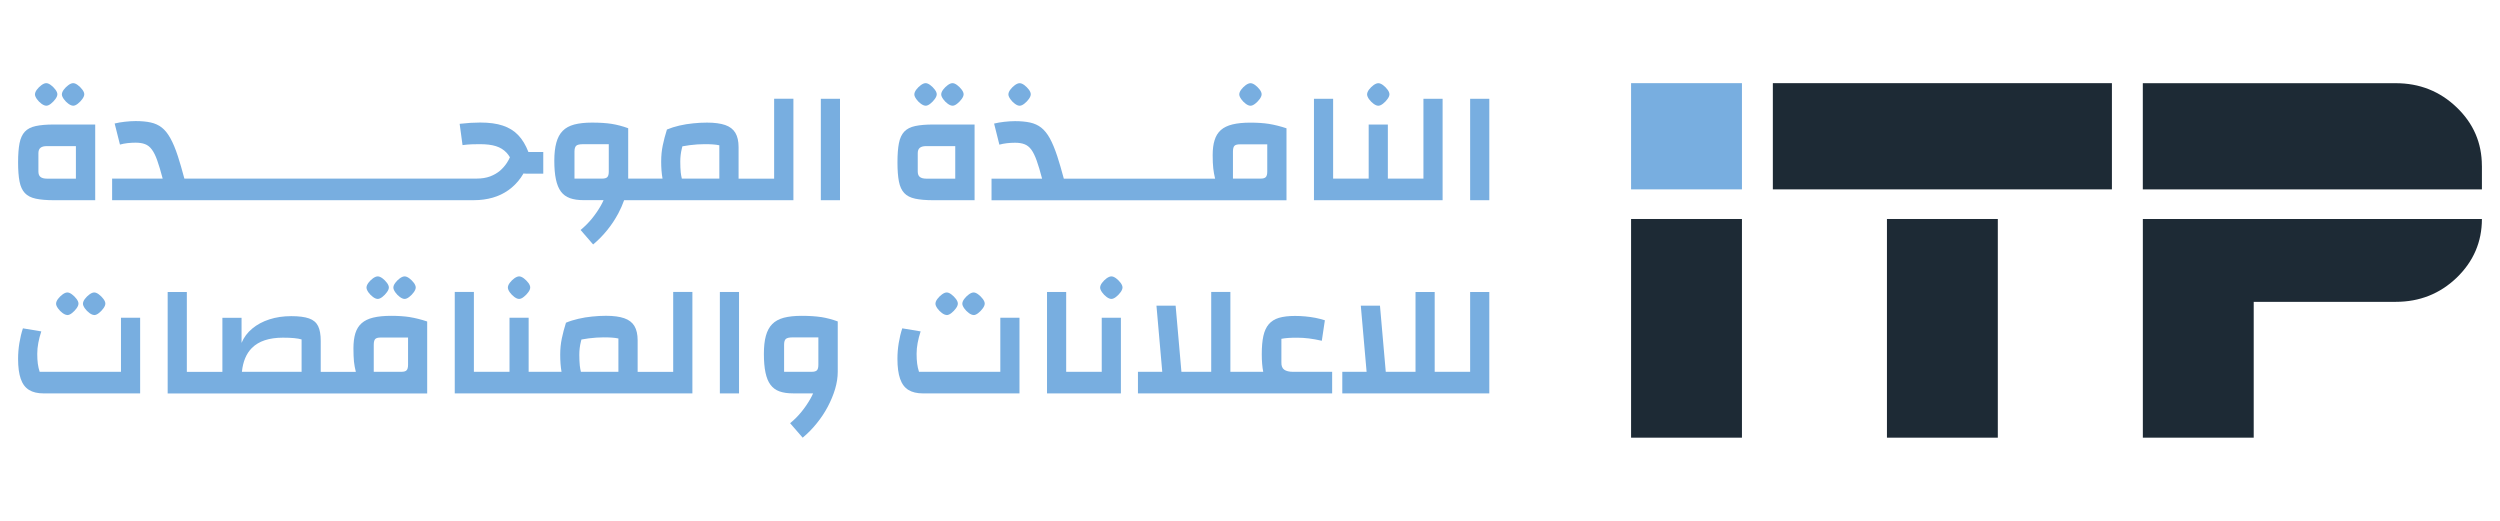
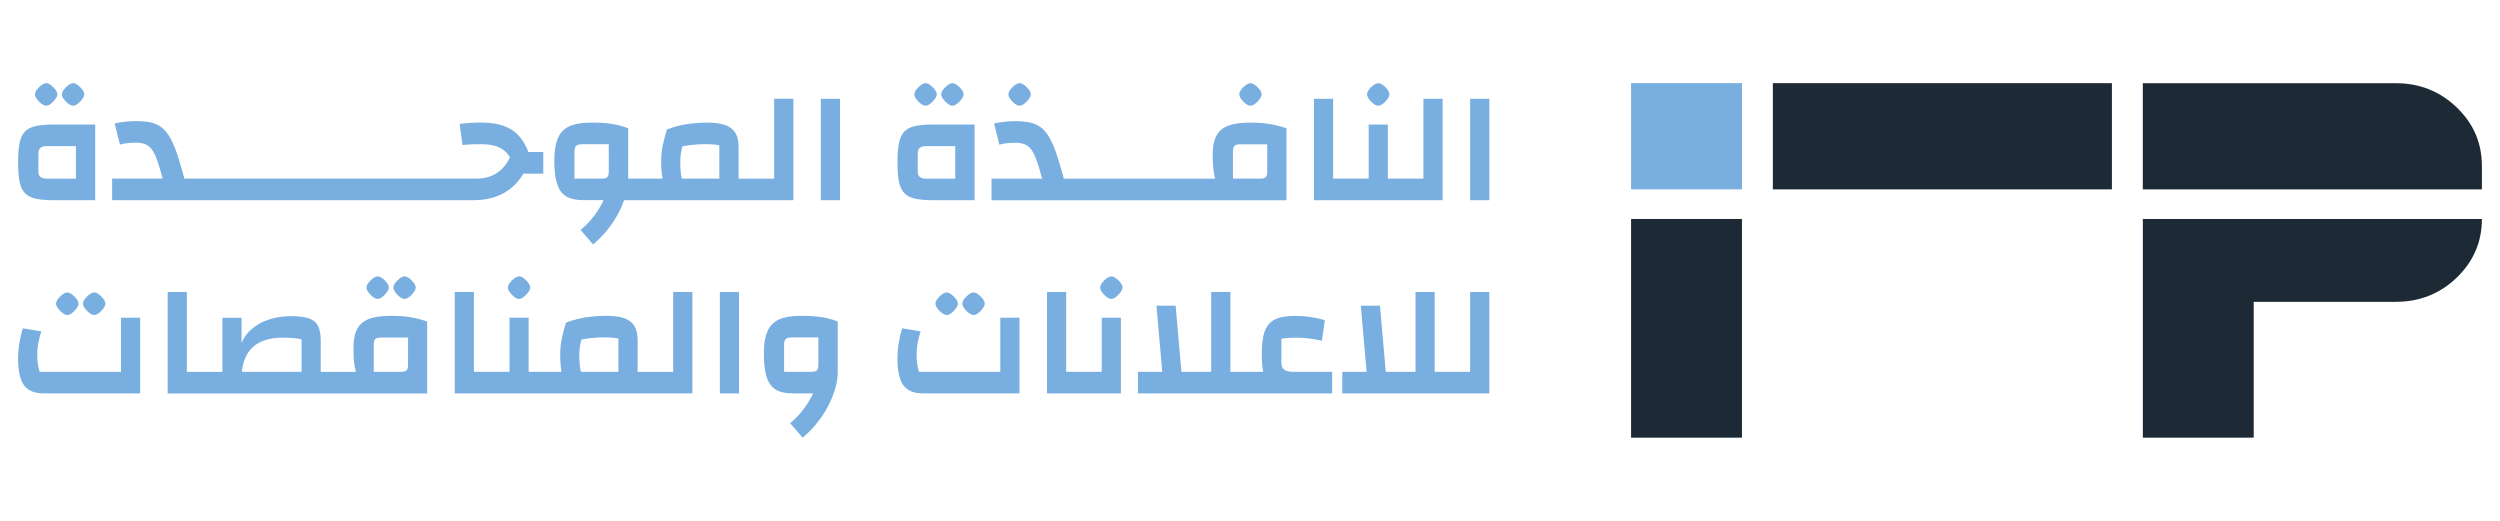
<svg xmlns="http://www.w3.org/2000/svg" version="1.1" viewBox="0 300 720 150 ">
  <defs>
    <style>
    .cls-1 {
        fill: #1d2a35;
      }
      .cls-2 {
        fill: #78aee0;
      }
    </style>
  </defs>
  <g>
    <g id="Layer_1">
      <g>
        <rect class="cls-2" x="469.75" y="323.95" width="31.93" height="30.59" />
        <rect class="cls-1" x="469.75" y="363.07" width="31.93" height="62.98" />
        <rect class="cls-1" x="510.58" y="323.95" width="97.65" height="30.59" />
-         <rect class="cls-1" x="543.44" y="363.07" width="31.93" height="62.98" />
        <path class="cls-1" d="M714.79,347.74v6.81h-97.66v-30.59h72.83c6.87,0,12.72,2.32,17.56,6.96,4.84,4.64,7.26,10.25,7.26,16.83Z" />
        <path class="cls-1" d="M714.79,363.07c0,6.58-2.42,12.22-7.26,16.9-4.84,4.64-10.69,6.96-17.56,6.96h-40.9v39.12h-31.93v-62.98h97.66Z" />
        <g>
          <g>
            <path class="cls-2" d="M27.42,335.87v21.79h-11.92c-2.1,0-3.83-.15-5.19-.44-1.36-.29-2.41-.83-3.15-1.62s-1.25-1.89-1.53-3.32c-.28-1.42-.42-3.26-.42-5.52s.14-4.1.42-5.52c.28-1.42.79-2.53,1.53-3.32s1.79-1.33,3.15-1.62c1.36-.29,3.09-.44,5.19-.44h11.92ZM13.32,330.44c-.4,0-.86-.19-1.37-.56-.51-.37-.95-.82-1.32-1.34-.37-.53-.56-.97-.56-1.34,0-.43.19-.9.56-1.39.37-.49.81-.93,1.32-1.3.51-.37.97-.56,1.37-.56s.85.19,1.34.56c.49.37.93.8,1.3,1.3.37.49.56.94.56,1.34s-.19.86-.56,1.37c-.37.51-.8.96-1.3,1.35-.49.39-.94.58-1.34.58ZM21.86,342.08h-8.35c-.83,0-1.45.16-1.85.49-.4.32-.6.84-.6,1.55v5.29c0,.71.2,1.23.6,1.55.4.32,1.02.49,1.85.49h8.35v-9.37ZM21.07,330.44c-.4,0-.86-.19-1.37-.56s-.95-.82-1.32-1.34c-.37-.53-.56-.97-.56-1.34,0-.43.19-.9.56-1.39.37-.49.81-.93,1.32-1.3s.97-.56,1.37-.56.85.19,1.34.56c.49.37.93.8,1.3,1.3.37.49.56.94.56,1.34s-.19.86-.56,1.37c-.37.51-.8.96-1.3,1.35-.49.39-.94.58-1.34.58Z" />
            <path class="cls-2" d="M156.46,343.79v6.22h-4.92c-.28,0-.53-.01-.77-.06-.24.43-.5.83-.77,1.21-1.04,1.46-2.24,2.66-3.6,3.62s-2.87,1.68-4.52,2.15c-1.66.47-3.44.72-5.35.72H32.29v-6.22h14.56c-.56-2.13-1.08-3.86-1.56-5.21-.47-1.35-.99-2.4-1.56-3.16-.55-.75-1.2-1.27-1.97-1.55-.76-.29-1.67-.42-2.72-.42-.74,0-1.51.04-2.32.13-.81.1-1.52.23-2.17.42l-1.53-6.07c.89-.22,1.88-.39,2.95-.51,1.07-.12,2.1-.19,3.08-.19,1.67,0,3.11.13,4.34.4s2.29.75,3.2,1.46c.91.71,1.73,1.73,2.47,3.06.75,1.34,1.47,3.06,2.16,5.17.59,1.8,1.21,3.95,1.88,6.47h84.2c1.46,0,2.74-.21,3.85-.62,1.1-.42,2.05-.97,2.85-1.64.78-.68,1.46-1.46,2.02-2.32.32-.51.61-1.03.84-1.56-.3-.5-.63-.94-.98-1.32-.81-.86-1.82-1.49-3.06-1.88-1.24-.39-2.78-.57-4.64-.57-.74,0-1.52.01-2.34.04-.83.03-1.7.11-2.63.23l-.83-6.13c1.08-.12,2.12-.21,3.1-.28.99-.06,1.93-.09,2.83-.09,2.57,0,4.74.29,6.49.88,1.77.59,3.25,1.49,4.43,2.73,1.19,1.24,2.17,2.86,2.95,4.87h4.27Z" />
            <path class="cls-2" d="M222.95,328.45v23h-10.24v-9.09c0-1.7-.31-3.07-.93-4.11-.62-1.03-1.59-1.78-2.91-2.24-1.34-.46-3.08-.7-5.24-.7-1.3,0-2.63.07-3.99.21-1.36.13-2.68.35-3.96.64-1.29.3-2.48.67-3.6,1.14-.5,1.55-.89,3.07-1.2,4.55-.31,1.48-.46,3.05-.46,4.68,0,1.79.12,3.42.39,4.91h-9.89v-14.51c-1.61-.59-3.2-1-4.78-1.26-1.57-.24-3.46-.36-5.65-.36-2.01,0-3.71.19-5.1.55-1.39.38-2.51.98-3.33,1.83-.84.85-1.45,1.98-1.83,3.39-.39,1.4-.59,3.15-.59,5.21s.15,3.89.46,5.35c.31,1.47.79,2.65,1.44,3.52.65.88,1.52,1.52,2.61,1.91,1.08.39,2.4.57,3.94.57h5.74c-.22.52-.5,1.04-.78,1.56-.74,1.31-1.61,2.57-2.59,3.78-.99,1.2-2.08,2.29-3.25,3.25l3.61,4.17c1.49-1.24,2.84-2.61,4.06-4.13,1.23-1.51,2.27-3.11,3.18-4.79.67-1.27,1.24-2.55,1.69-3.83h48.75v-29.21h-5.52ZM173.39,351.44h-7.94v-7.78c0-.84.18-1.4.52-1.7.33-.29.98-.43,1.94-.43h7.42v7.88c0,.77-.14,1.3-.42,1.59-.28.3-.78.44-1.52.44ZM207.18,351.44h-10.81c-.14-.56-.25-1.16-.32-1.8-.09-.91-.13-1.93-.13-3.11,0-1.29.15-2.56.46-3.8.04-.19.1-.39.15-.59.71-.14,1.42-.25,2.14-.34,1.49-.19,2.93-.28,4.28-.28.89,0,1.68.02,2.34.07.66.04,1.29.13,1.88.25v9.59Z" />
            <path class="cls-2" d="M236.4,357.66v-29.21h5.52v29.21h-5.52Z" />
          </g>
          <g>
            <path class="cls-2" d="M280.68,335.87v21.79h-11.92c-2.1,0-3.83-.15-5.19-.44-1.36-.29-2.41-.83-3.15-1.62s-1.25-1.89-1.53-3.32c-.28-1.42-.42-3.26-.42-5.52s.14-4.1.42-5.52c.28-1.42.79-2.53,1.53-3.32s1.79-1.33,3.15-1.62c1.36-.29,3.09-.44,5.19-.44h11.92ZM266.58,330.44c-.4,0-.86-.19-1.37-.56-.51-.37-.95-.82-1.32-1.34-.37-.53-.56-.97-.56-1.34,0-.43.19-.9.56-1.39.37-.49.81-.93,1.32-1.3.51-.37.97-.56,1.37-.56s.85.19,1.34.56.93.8,1.3,1.3c.37.49.56.94.56,1.34s-.19.86-.56,1.37c-.37.51-.8.96-1.3,1.35-.49.39-.94.58-1.34.58ZM275.11,342.08h-8.35c-.83,0-1.45.16-1.85.49-.4.32-.6.84-.6,1.55v5.29c0,.71.2,1.23.6,1.55.4.32,1.02.49,1.85.49h8.35v-9.37ZM274.32,330.44c-.4,0-.86-.19-1.37-.56s-.95-.82-1.32-1.34c-.37-.53-.56-.97-.56-1.34,0-.43.19-.9.56-1.39.37-.49.81-.93,1.32-1.3s.97-.56,1.37-.56.85.19,1.34.56c.49.37.93.8,1.3,1.3.37.49.56.94.56,1.34s-.19.86-.56,1.37c-.37.51-.8.96-1.3,1.35-.49.39-.94.58-1.34.58Z" />
            <path class="cls-2" d="M296.31,325.81c-.38-.5-.81-.93-1.3-1.3-.5-.36-.94-.55-1.35-.55s-.85.19-1.37.55c-.51.38-.95.81-1.31,1.3-.38.5-.56.96-.56,1.39,0,.36.19.82.56,1.35.36.52.81.97,1.31,1.34.52.38.97.56,1.37.56s.85-.2,1.35-.59c.5-.39.93-.83,1.3-1.35.36-.51.55-.96.55-1.36s-.19-.85-.55-1.35Z" />
            <path class="cls-2" d="M362.8,325.81c-.38-.5-.81-.93-1.3-1.3-.5-.36-.94-.55-1.35-.55s-.86.19-1.37.55c-.51.38-.95.81-1.31,1.3-.38.5-.56.96-.56,1.39,0,.36.19.82.56,1.35.36.52.81.97,1.31,1.34.51.38.97.56,1.37.56s.85-.2,1.35-.59c.5-.39.93-.83,1.3-1.35.36-.51.55-.96.55-1.36s-.19-.85-.55-1.35Z" />
            <path class="cls-2" d="M365.48,335.68c-1.58-.24-3.37-.36-5.38-.36s-3.75.17-5.14.51-2.51.88-3.35,1.62c-.83.74-1.44,1.71-1.8,2.9-.38,1.18-.56,2.63-.56,4.33,0,1.55.06,2.82.17,3.81.11.98.29,1.98.53,2.96h-43.57c-.67-2.52-1.3-4.67-1.89-6.47-.7-2.11-1.41-3.83-2.15-5.17-.74-1.32-1.57-2.35-2.48-3.06s-1.98-1.19-3.2-1.46c-1.21-.26-2.66-.4-4.33-.4-.99,0-2.02.07-3.09.19-1.06.12-2.04.29-2.94.51l1.52,6.07c.65-.19,1.38-.32,2.19-.42.79-.09,1.57-.13,2.32-.13,1.05,0,1.95.13,2.7.42.76.28,1.41.79,1.98,1.55.55.76,1.07,1.81,1.55,3.16.49,1.35,1,3.08,1.56,5.21h-14.56v6.22h84.95v-20.72c-1.77-.59-3.43-1-5.01-1.26ZM364.97,349.41c0,.77-.14,1.3-.42,1.59-.28.3-.78.44-1.52.44h-7.94v-7.74c0-.84.14-1.4.42-1.69.28-.3.81-.44,1.58-.44h7.88v7.84Z" />
            <path class="cls-2" d="M399.6,325.81c-.36-.5-.79-.93-1.29-1.3-.5-.36-.95-.55-1.35-.55s-.86.19-1.37.55c-.51.38-.95.81-1.32,1.3-.36.5-.55.96-.55,1.39,0,.36.19.82.55,1.35.38.52.82.97,1.32,1.34.51.38.97.56,1.37.56s.85-.2,1.35-.59c.5-.39.93-.83,1.29-1.35.38-.51.56-.96.56-1.36s-.19-.85-.56-1.35Z" />
            <polygon class="cls-2" points="415.47 328.45 415.47 357.66 378.42 357.66 378.42 328.45 383.94 328.45 383.94 351.44 394.18 351.44 394.18 335.87 399.7 335.87 399.7 351.44 409.95 351.44 409.95 328.45 415.47 328.45" />
            <path class="cls-2" d="M423.4,357.66v-29.21h5.52v29.21h-5.52Z" />
          </g>
          <g>
            <path class="cls-2" d="M12.58,413.3c-1.73,0-3.14-.33-4.22-1-1.08-.66-1.88-1.73-2.39-3.2s-.76-3.38-.76-5.73c0-1.51.12-3.04.37-4.57.25-1.53.59-2.94,1.02-4.24l5.29.88c-.37,1.14-.66,2.25-.86,3.32-.2,1.07-.3,2.11-.3,3.13,0,1.08.05,2.03.16,2.85.11.82.29,1.6.53,2.34h23.42v-15.58h5.52v21.79H12.58ZM19.4,390.72c-.4,0-.86-.19-1.37-.56-.51-.37-.95-.82-1.32-1.34-.37-.53-.56-.97-.56-1.34,0-.43.19-.9.56-1.39.37-.49.81-.93,1.32-1.3.51-.37.97-.56,1.37-.56s.85.19,1.34.56c.49.37.93.8,1.3,1.3.37.49.56.94.56,1.35s-.19.86-.56,1.37-.8.96-1.3,1.35c-.49.39-.94.58-1.34.58ZM27.14,390.72c-.4,0-.86-.19-1.37-.56s-.95-.82-1.32-1.34c-.37-.53-.56-.97-.56-1.34,0-.43.19-.9.56-1.39.37-.49.81-.93,1.32-1.3s.97-.56,1.37-.56.85.19,1.34.56c.49.37.93.8,1.3,1.3.37.49.56.94.56,1.35s-.19.86-.56,1.37c-.37.51-.8.96-1.3,1.35-.49.39-.94.58-1.34.58Z" />
            <path class="cls-2" d="M119.18,381.45c-.38-.5-.81-.93-1.3-1.3-.5-.36-.94-.55-1.35-.55s-.85.19-1.37.55c-.51.38-.95.81-1.31,1.3-.38.5-.56.96-.56,1.39,0,.36.19.82.56,1.35.36.52.81.97,1.31,1.34.52.38.97.56,1.37.56s.85-.2,1.35-.59c.5-.39.93-.83,1.3-1.35.36-.51.55-.96.55-1.36s-.19-.85-.55-1.35ZM111.43,381.45c-.36-.5-.81-.93-1.29-1.3-.5-.36-.95-.55-1.35-.55s-.86.19-1.37.55c-.51.38-.95.81-1.32,1.3-.36.5-.55.96-.55,1.39,0,.36.19.82.55,1.35.38.52.82.97,1.32,1.34.51.38.97.56,1.37.56s.85-.2,1.35-.59c.49-.39.93-.83,1.29-1.35.38-.51.56-.96.56-1.36s-.19-.85-.56-1.35Z" />
            <path class="cls-2" d="M118.02,391.32c-1.58-.24-3.37-.36-5.38-.36s-3.76.17-5.16.51-2.5.88-3.33,1.62c-.84.74-1.44,1.71-1.81,2.9-.36,1.18-.55,2.63-.55,4.33,0,1.55.06,2.82.15,3.81.11.98.29,1.98.54,2.96h-10.11v-8.9c0-1.82-.25-3.26-.76-4.29-.51-1.03-1.38-1.77-2.62-2.2-1.24-.43-2.94-.65-5.1-.65-2.3,0-4.39.31-6.31.93-1.91.62-3.55,1.5-4.93,2.65-1.38,1.14-2.41,2.52-3.08,4.12v-7.23h-5.52v15.58h-10.24v-23h-5.52v29.21h74.74v-20.72c-1.76-.59-3.42-1-5-1.26ZM86.86,407.08h-17.19c.3-2.96,1.26-5.24,2.87-6.86,1.98-1.98,4.96-2.97,8.94-2.97,2.51,0,4.29.17,5.38.51v9.32ZM117.52,405.05c0,.77-.14,1.3-.42,1.59-.28.3-.79.44-1.53.44h-7.93v-7.74c0-.84.14-1.4.42-1.69.28-.3.81-.44,1.58-.44h7.88v7.84Z" />
            <path class="cls-2" d="M152.15,381.45c-.38-.5-.81-.93-1.3-1.3-.49-.36-.94-.55-1.34-.55s-.86.19-1.37.55c-.52.38-.95.81-1.32,1.3-.38.5-.55.96-.55,1.39,0,.36.18.82.55,1.35.38.52.81.97,1.32,1.34.51.38.96.56,1.37.56s.85-.2,1.34-.59c.5-.39.93-.83,1.3-1.35.38-.51.55-.96.55-1.36s-.18-.85-.55-1.35Z" />
            <path class="cls-2" d="M193.88,384.09v23h-10.24v-9.09c0-1.7-.31-3.07-.93-4.11-.62-1.03-1.59-1.78-2.93-2.24-1.32-.46-3.07-.7-5.23-.7-1.3,0-2.63.07-4,.21-1.36.13-2.68.35-3.96.65-1.28.29-2.47.66-3.59,1.13-.5,1.55-.89,3.07-1.2,4.55-.31,1.48-.46,3.05-.46,4.68,0,1.79.12,3.42.38,4.91h-9.47v-15.58h-5.51v15.58h-10.26v-23h-5.51v29.21h68.44v-29.21h-5.52ZM178.11,407.08h-10.81c-.14-.56-.25-1.16-.32-1.8-.09-.91-.14-1.93-.14-3.11,0-1.29.15-2.56.46-3.8.04-.19.1-.39.15-.59.71-.14,1.42-.25,2.14-.34,1.5-.19,2.94-.28,4.29-.28.89,0,1.68.02,2.34.07.66.04,1.29.13,1.88.25v9.59Z" />
            <path class="cls-2" d="M207.32,413.3v-29.21h5.52v29.21h-5.52Z" />
            <path class="cls-2" d="M236.49,391.32c-1.58-.24-3.47-.36-5.66-.36-2.01,0-3.71.19-5.1.55-1.39.38-2.5.98-3.33,1.83-.84.85-1.45,1.98-1.83,3.39-.39,1.4-.57,3.15-.57,5.21s.15,3.89.46,5.35c.31,1.47.78,2.65,1.44,3.52.65.88,1.51,1.52,2.59,1.91,1.08.39,2.4.57,3.94.57h5.75c-.23.52-.5,1.04-.79,1.56-.74,1.31-1.6,2.57-2.59,3.78-.98,1.2-2.06,2.29-3.25,3.25l3.62,4.17c1.48-1.24,2.84-2.61,4.05-4.13,1.23-1.51,2.29-3.11,3.18-4.79.89-1.69,1.6-3.39,2.11-5.1.51-1.72.76-3.37.76-4.95v-14.51c-1.6-.59-3.19-1-4.77-1.26ZM233.75,407.08h-7.93v-7.78c0-.84.17-1.4.51-1.69.34-.3.99-.44,1.94-.44h7.42v7.88c0,.77-.13,1.3-.41,1.59-.29.3-.79.44-1.53.44Z" />
          </g>
          <g>
            <path class="cls-2" d="M265.84,413.3c-1.73,0-3.14-.33-4.22-1-1.08-.66-1.88-1.73-2.39-3.2s-.77-3.38-.77-5.73c0-1.51.12-3.04.37-4.57.25-1.53.59-2.94,1.02-4.24l5.29.88c-.37,1.14-.66,2.25-.86,3.32-.2,1.07-.3,2.11-.3,3.13,0,1.08.05,2.03.16,2.85.11.82.28,1.6.53,2.34h23.42v-15.58h5.52v21.79h-27.77ZM272.66,390.72c-.4,0-.86-.19-1.37-.56s-.95-.82-1.32-1.34c-.37-.53-.56-.97-.56-1.34,0-.43.19-.9.56-1.39.37-.49.81-.93,1.32-1.3s.97-.56,1.37-.56.85.19,1.34.56c.49.37.93.8,1.3,1.3.37.49.56.94.56,1.35s-.19.86-.56,1.37-.8.96-1.3,1.35c-.49.39-.94.58-1.34.58ZM280.4,390.72c-.4,0-.86-.19-1.37-.56s-.95-.82-1.32-1.34c-.37-.53-.56-.97-.56-1.34,0-.43.19-.9.56-1.39.37-.49.81-.93,1.32-1.3s.97-.56,1.37-.56.85.19,1.34.56.93.8,1.3,1.3c.37.49.56.94.56,1.35s-.19.86-.56,1.37c-.37.51-.8.96-1.3,1.35-.49.39-.94.58-1.34.58Z" />
            <path class="cls-2" d="M322.73,381.45c-.38-.5-.81-.93-1.3-1.3-.5-.36-.94-.55-1.35-.55s-.85.19-1.37.55c-.51.38-.95.81-1.31,1.3-.38.5-.56.96-.56,1.39,0,.36.19.82.56,1.35.36.52.81.97,1.31,1.34.52.38.97.56,1.37.56s.85-.2,1.35-.59c.5-.39.93-.83,1.3-1.35.36-.51.55-.96.55-1.36s-.19-.85-.55-1.35Z" />
            <polygon class="cls-2" points="322.82 391.51 322.82 413.3 301.54 413.3 301.54 384.09 307.06 384.09 307.06 407.08 317.3 407.08 317.3 391.51 322.82 391.51" />
            <path class="cls-2" d="M383.66,407.08v6.22h-55.93v-6.22h7l-1.67-19.05h5.52l1.67,19.05h8.58v-23h5.52v23h9.46c-.28-1.39-.42-3.07-.42-5.05,0-2.11.15-3.86.46-5.27.31-1.41.83-2.54,1.56-3.39.73-.85,1.7-1.46,2.91-1.83,1.23-.36,2.76-.55,4.61-.55,1.03,0,2.03.04,3.01.14.99.09,1.95.23,2.9.41.94.19,1.84.42,2.72.7l-.88,5.9c-1.36-.31-2.61-.53-3.73-.67-1.14-.14-2.25-.21-3.37-.21-.96,0-1.81.02-2.55.07-.74.06-1.4.13-1.99.25v6.78c-.03.98.23,1.69.81,2.11.57.41,1.45.62,2.62.62h11.18Z" />
            <polygon class="cls-2" points="428.92 384.09 428.92 413.3 386.58 413.3 386.58 407.08 393.58 407.08 391.91 388.03 397.43 388.03 399.1 407.08 407.67 407.08 407.67 384.09 413.19 384.09 413.19 407.08 423.4 407.08 423.4 384.09 428.92 384.09" />
          </g>
        </g>
      </g>
    </g>
  </g>
</svg>